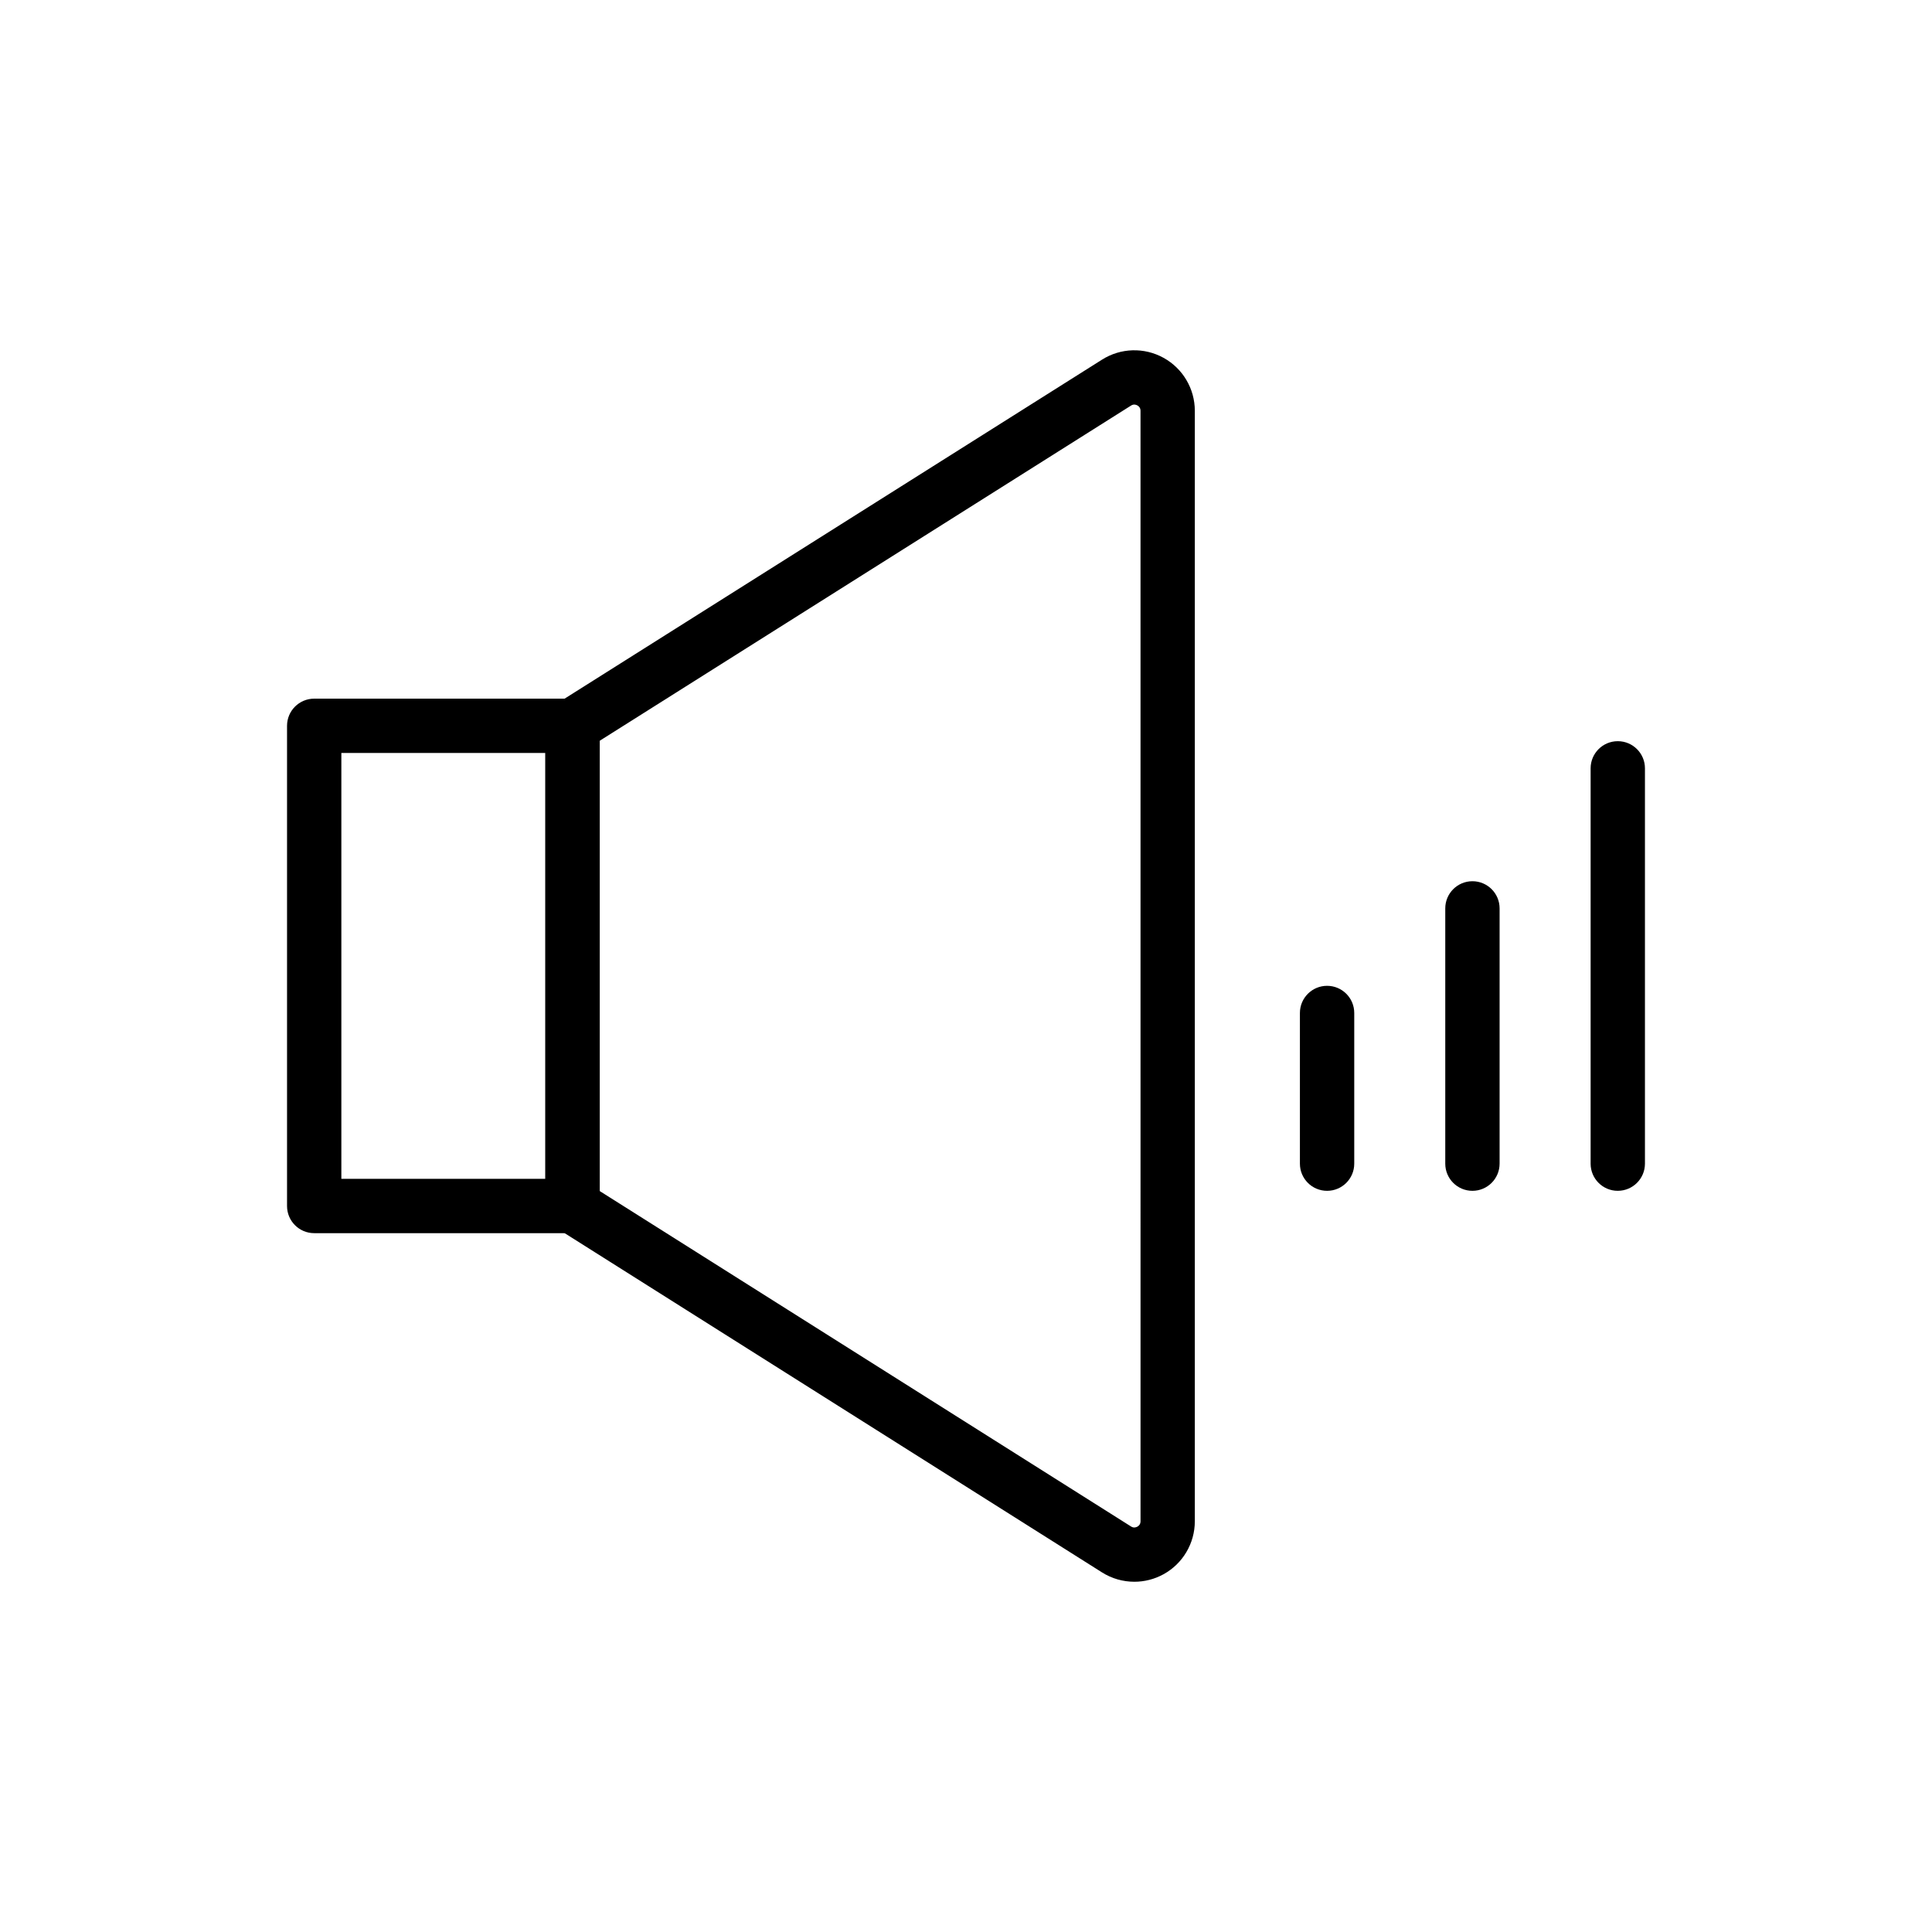
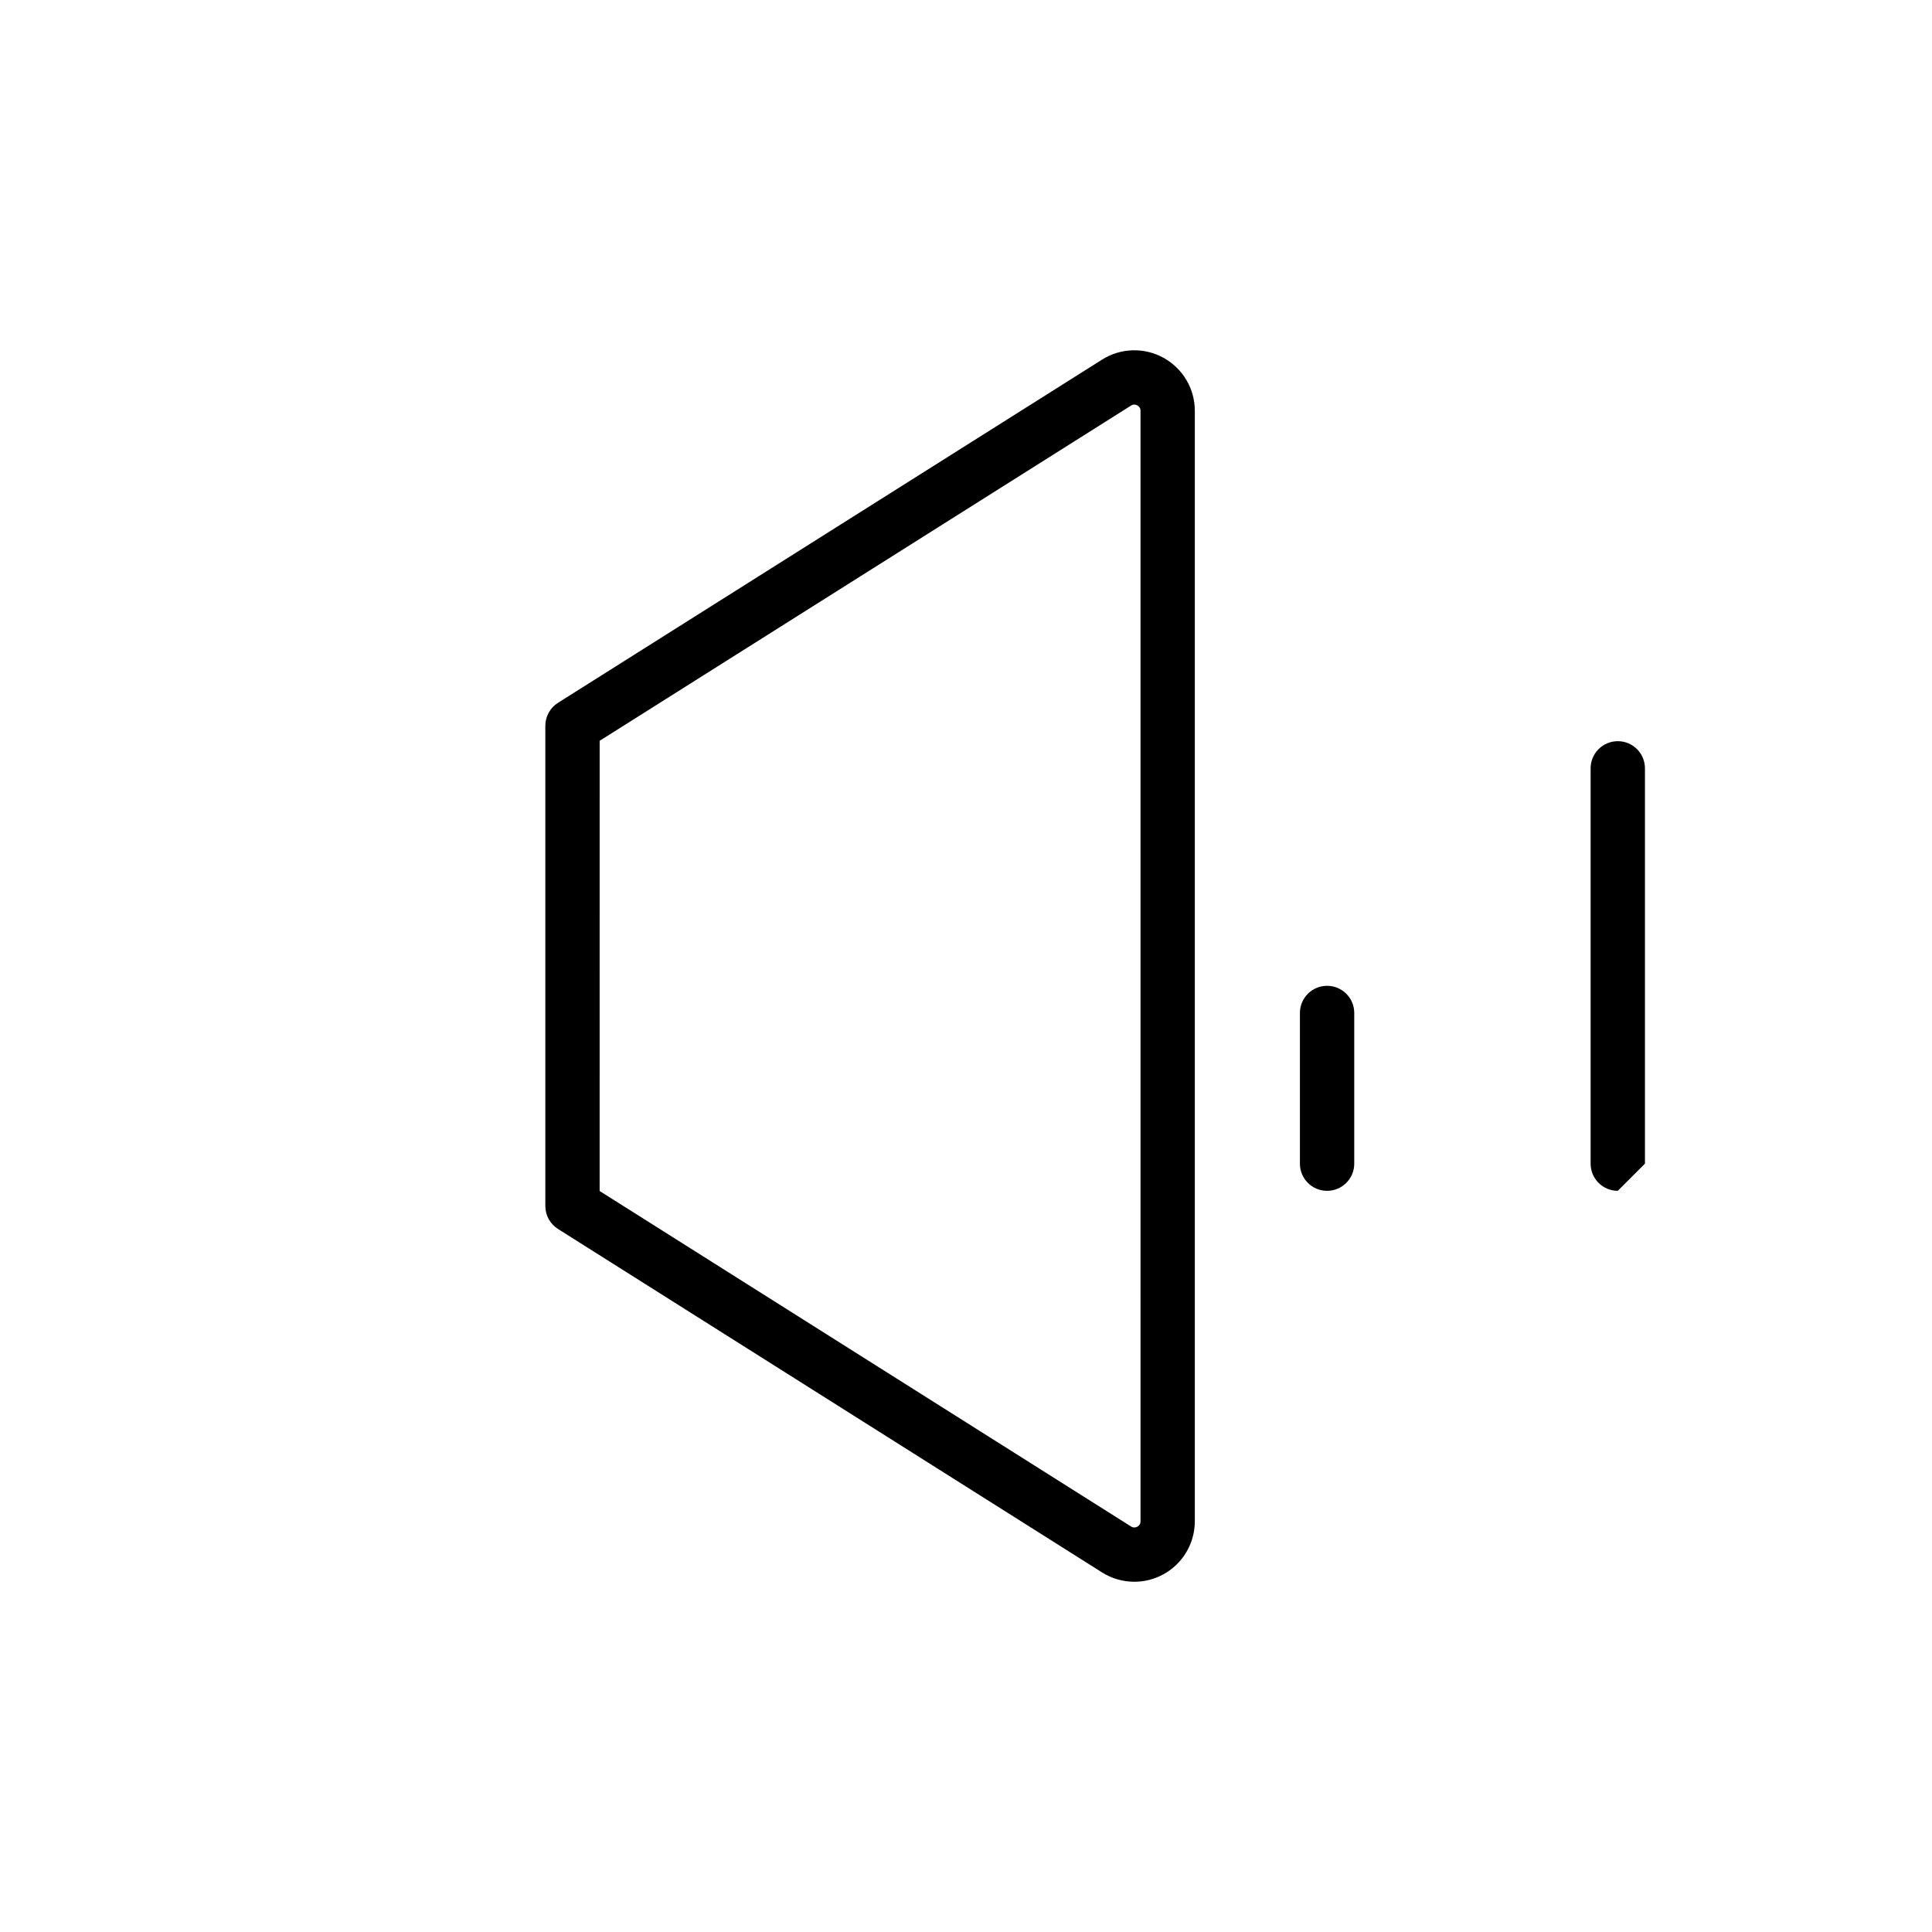
<svg xmlns="http://www.w3.org/2000/svg" fill="#000000" width="800px" height="800px" version="1.1" viewBox="144 144 512 512">
  <g>
    <path d="m444.61 563.18c-2.977 0-5.945-0.828-8.555-2.473l-144.18-91.02c-2.09-1.32-3.356-3.621-3.356-6.086v-127.26c0-2.473 1.27-4.773 3.356-6.086l144.18-90.949c4.934-3.121 11.18-3.309 16.301-0.477 5.109 2.82 8.285 8.195 8.285 14.035v294.29c0 5.84-3.176 11.219-8.289 14.035-2.414 1.332-5.078 1.992-7.742 1.992zm-141.7-103.55 140.83 88.906c0.676 0.43 1.273 0.246 1.664 0.051 0.387-0.211 0.848-0.633 0.848-1.434l-0.004-294.29c0-0.801-0.461-1.223-0.848-1.434-0.383-0.203-0.984-0.379-1.664 0.051l-140.82 88.836z" />
-     <path d="m295.74 470.8h-68.473c-3.977 0-7.199-3.219-7.199-7.199v-127.25c0-3.977 3.223-7.199 7.199-7.199h68.473c3.977 0 7.199 3.219 7.199 7.199v127.25c-0.004 3.977-3.227 7.195-7.199 7.195zm-61.277-14.395h54.078v-112.86h-54.078z" />
    <path d="m495.69 459.58c-3.977 0-7.199-3.219-7.199-7.199v-39.93c0-3.977 3.223-7.199 7.199-7.199s7.199 3.219 7.199 7.199v39.93c0 3.981-3.223 7.199-7.199 7.199z" />
-     <path d="m534.21 459.58c-3.977 0-7.199-3.219-7.199-7.199v-67.648c0-3.977 3.223-7.199 7.199-7.199 3.977 0 7.199 3.219 7.199 7.199v67.648c-0.004 3.981-3.227 7.199-7.199 7.199z" />
-     <path d="m572.73 459.58c-3.977 0-7.199-3.219-7.199-7.199v-104.76c0-3.977 3.223-7.199 7.199-7.199s7.199 3.219 7.199 7.199v104.76c-0.004 3.977-3.227 7.195-7.199 7.195z" />
+     <path d="m572.73 459.58c-3.977 0-7.199-3.219-7.199-7.199v-104.76c0-3.977 3.223-7.199 7.199-7.199s7.199 3.219 7.199 7.199v104.76z" />
  </g>
</svg>